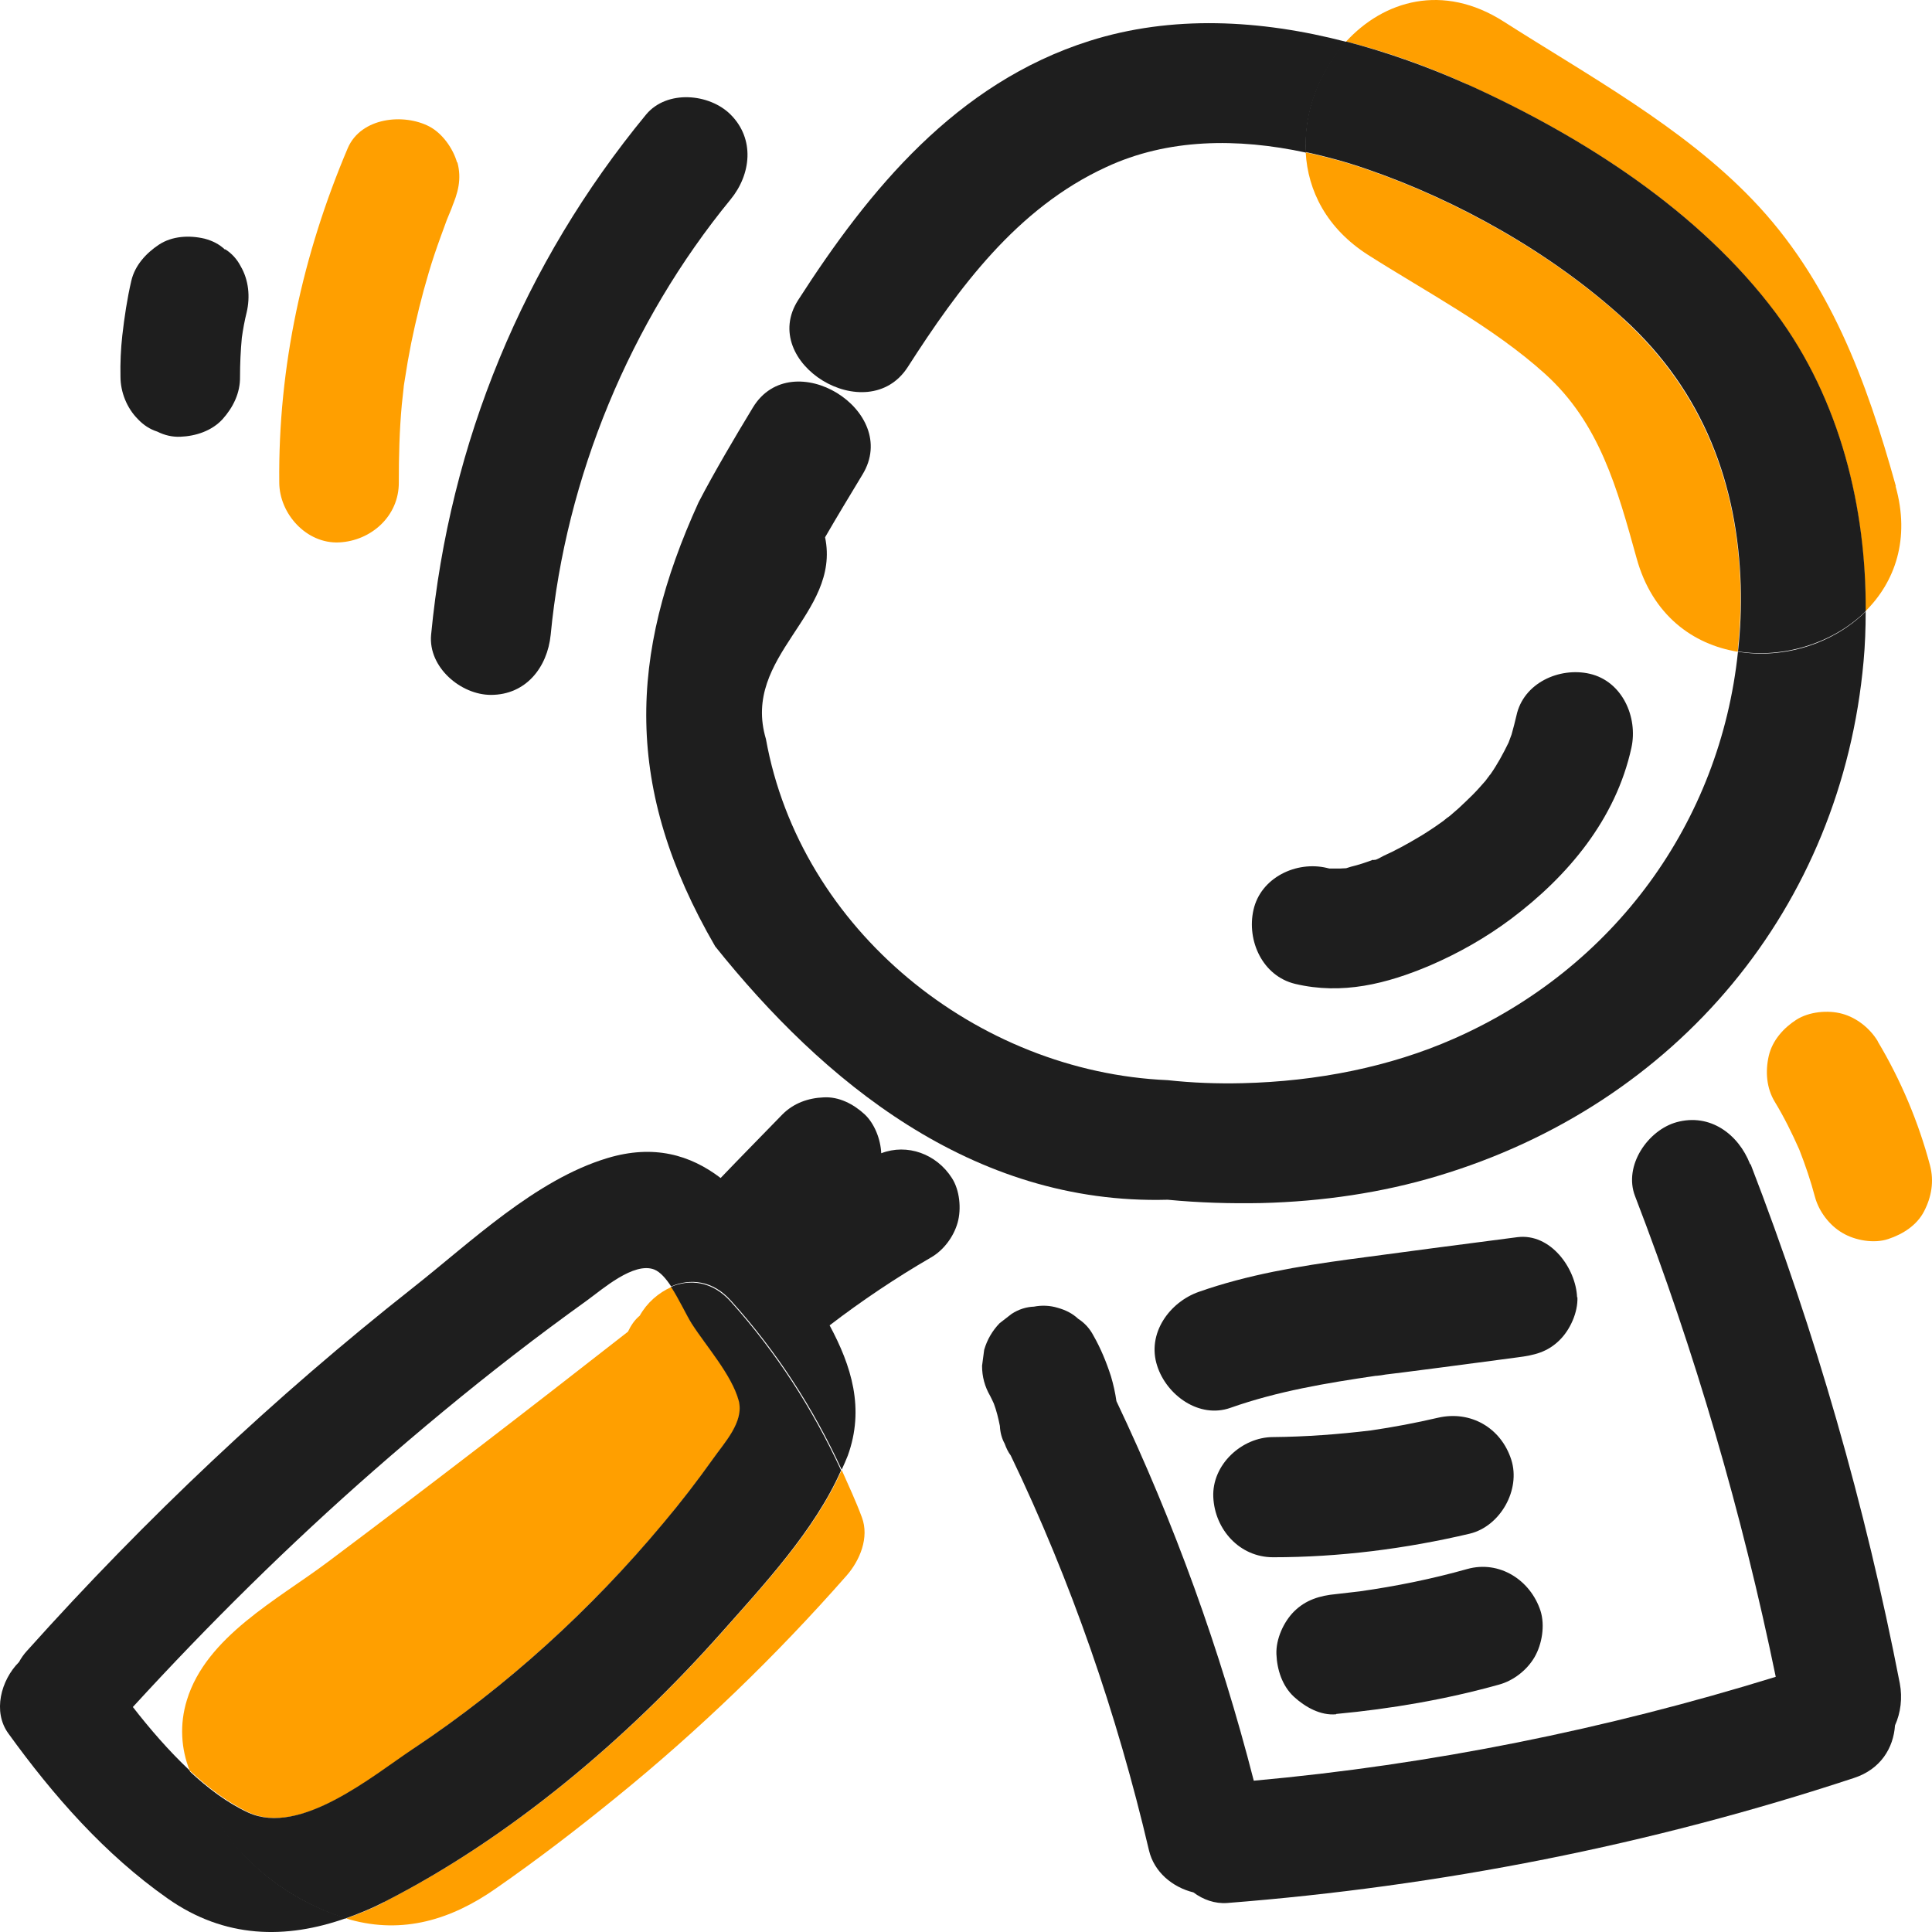
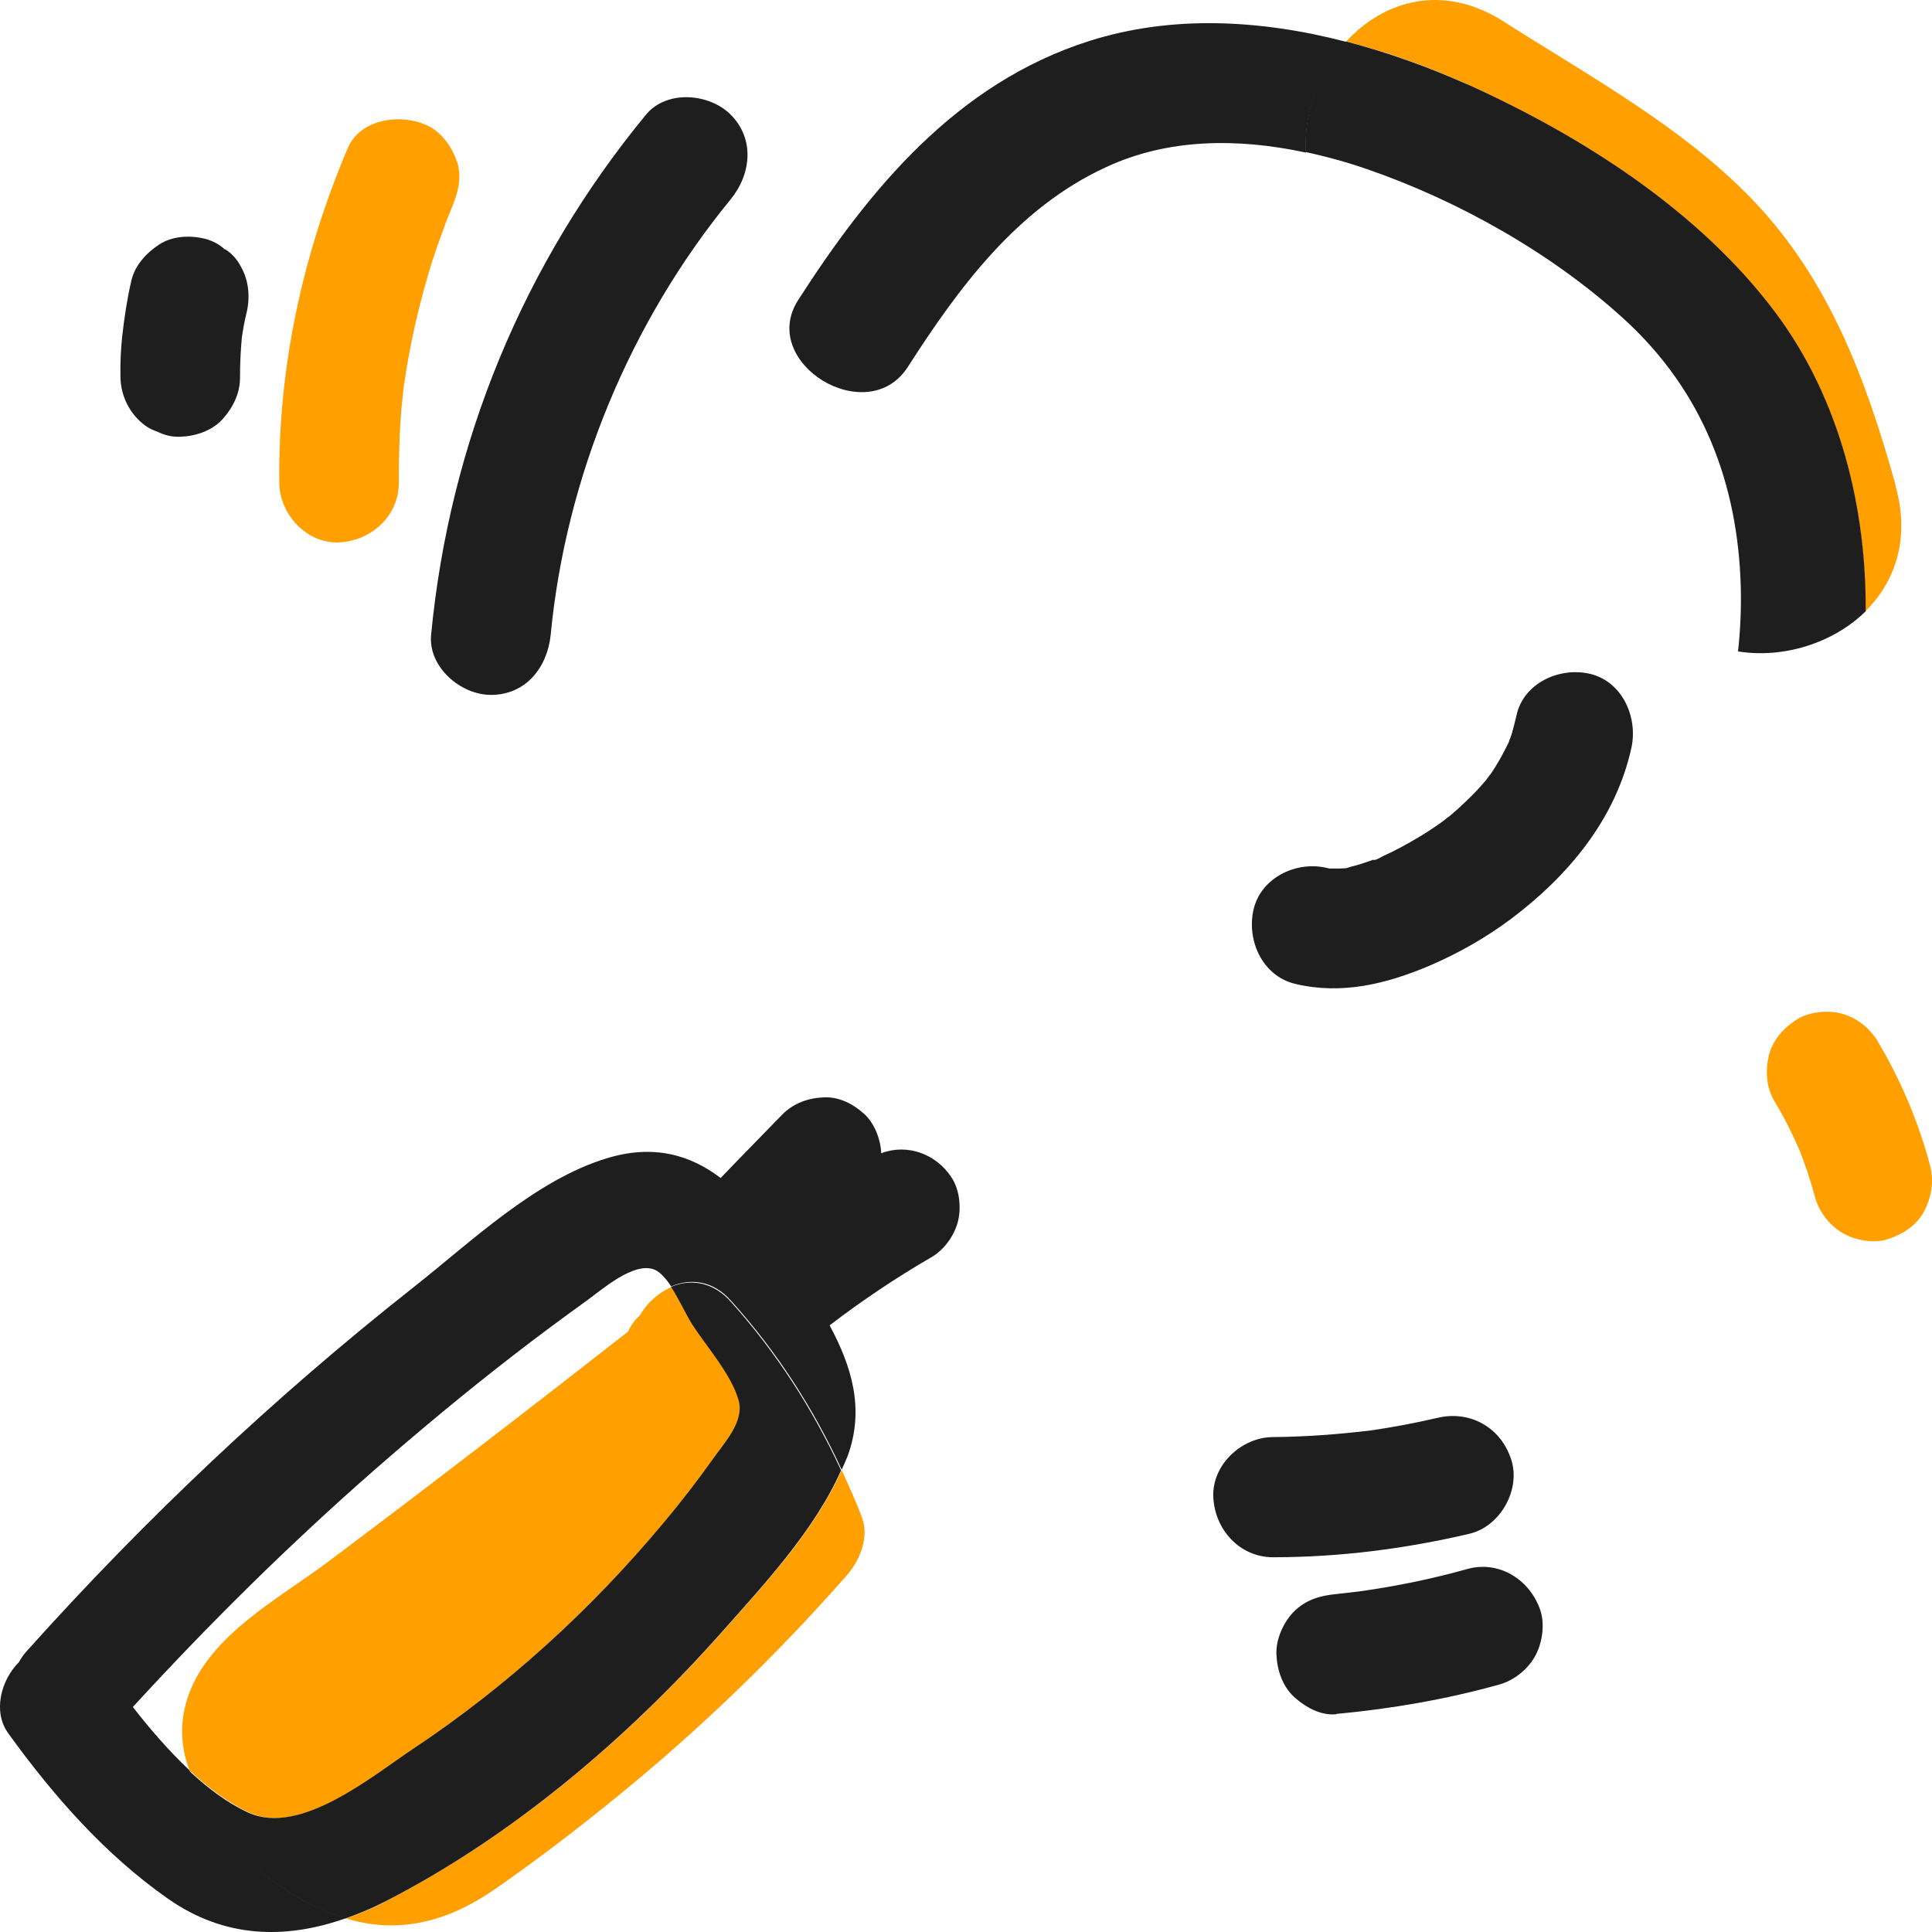
<svg xmlns="http://www.w3.org/2000/svg" width="64" height="64" viewBox="0 0 64 64" fill="none">
  <path d="M15.141 5.385C15.011 4.925 14.661 4.425 14.231 4.195C13.381 3.745 11.961 3.885 11.521 4.905C10.031 8.416 9.211 12.147 9.251 15.978C9.251 17.018 10.151 18.018 11.231 17.968C12.291 17.918 13.221 17.098 13.211 15.978C13.211 15.118 13.231 14.257 13.311 13.397C13.331 13.217 13.351 13.027 13.371 12.847C13.371 12.787 13.401 12.647 13.411 12.567C13.471 12.167 13.541 11.767 13.621 11.367C13.781 10.587 13.971 9.806 14.201 9.036C14.321 8.626 14.461 8.216 14.611 7.806C14.671 7.636 14.741 7.456 14.801 7.286C14.831 7.216 15.111 6.536 14.951 6.906C15.171 6.396 15.301 5.936 15.151 5.375L15.141 5.385Z" fill="#FF9F00" />
  <path d="M12.721 63.019C12.311 63.228 11.891 63.399 11.471 63.549C11.511 63.559 11.551 63.579 11.591 63.589C13.351 64.079 14.951 63.589 16.412 62.568C17.782 61.618 19.112 60.598 20.402 59.548C23.152 57.317 25.702 54.857 28.042 52.196C28.482 51.696 28.802 50.936 28.552 50.266C28.352 49.725 28.112 49.215 27.882 48.695C27.012 50.676 25.312 52.496 23.912 54.077C20.782 57.597 16.931 60.868 12.721 63.008V63.019Z" fill="#FF9F00" />
  <path d="M13.701 57.927C16.802 55.857 19.582 53.316 21.982 50.456C22.552 49.766 23.102 49.066 23.622 48.335C24.002 47.795 24.662 47.115 24.482 46.405C24.262 45.545 23.402 44.594 22.922 43.844C22.752 43.574 22.512 43.044 22.242 42.634C21.812 42.824 21.432 43.154 21.192 43.584C21.022 43.724 20.902 43.904 20.802 44.114C17.502 46.695 14.191 49.245 10.841 51.756C9.201 52.986 6.831 54.217 6.191 56.317C5.941 57.127 6.001 57.937 6.281 58.648C6.901 59.228 7.571 59.728 8.261 60.048C9.971 60.828 12.361 58.828 13.721 57.927H13.701Z" fill="#FF9F00" />
  <path d="M62.204 34.492C61.944 34.062 61.504 33.712 61.024 33.582C60.554 33.452 59.924 33.512 59.504 33.782C59.084 34.052 58.714 34.462 58.594 34.972C58.474 35.492 58.514 36.042 58.794 36.502C59.104 37.012 59.364 37.542 59.604 38.083C59.804 38.593 59.984 39.123 60.124 39.653C60.254 40.133 60.604 40.593 61.034 40.843C61.454 41.093 62.084 41.203 62.554 41.043C63.034 40.883 63.494 40.593 63.734 40.133C63.984 39.653 64.074 39.133 63.934 38.603C63.554 37.172 62.964 35.772 62.204 34.502V34.492Z" fill="#FF9F00" />
-   <path d="M53.783 10.567C51.403 8.397 48.293 6.646 45.263 5.606C44.603 5.376 43.933 5.196 43.253 5.046C43.323 6.316 43.943 7.566 45.323 8.447C47.273 9.687 49.453 10.827 51.173 12.377C52.993 14.018 53.574 16.188 54.214 18.489C54.733 20.379 56.084 21.349 57.564 21.59C57.634 20.869 57.674 20.139 57.654 19.409C57.554 16.088 56.444 13.008 53.773 10.567H53.783Z" fill="#FF9F00" />
  <path d="M62.804 16.108C61.834 12.617 60.604 9.267 58.054 6.616C55.734 4.196 52.614 2.505 49.813 0.715C47.793 -0.576 45.833 0.025 44.593 1.375C45.963 1.725 47.313 2.205 48.603 2.795C52.433 4.526 56.294 6.986 58.814 10.367C60.974 13.258 61.814 16.858 61.794 20.249C62.774 19.279 63.284 17.849 62.794 16.108H62.804Z" fill="#FF9F00" />
  <path d="M0.901 54.677C0.791 54.797 0.7 54.927 0.63 55.057C0.03 55.657 -0.25 56.707 0.28 57.427C1.761 59.478 3.471 61.428 5.551 62.888C7.441 64.219 9.471 64.249 11.471 63.539C10.101 63.129 8.791 62.288 7.861 61.198C7.481 60.758 7.181 60.288 7.001 59.768C6.691 59.448 6.441 59.058 6.271 58.638C5.591 57.997 4.961 57.267 4.401 56.547C6.921 53.796 9.581 51.166 12.391 48.705C13.901 47.385 15.441 46.105 17.021 44.884C17.821 44.264 18.631 43.664 19.451 43.074C19.962 42.704 20.992 41.794 21.672 42.054C21.872 42.134 22.062 42.354 22.232 42.614C22.862 42.344 23.612 42.404 24.222 43.094C25.742 44.784 26.942 46.645 27.882 48.685C27.952 48.535 28.022 48.375 28.082 48.225C28.652 46.655 28.202 45.245 27.482 43.904C28.552 43.084 29.672 42.334 30.842 41.654C31.262 41.414 31.592 40.964 31.722 40.504C31.852 40.043 31.792 39.423 31.532 39.023C31.022 38.223 30.052 37.873 29.192 38.203C29.172 37.743 28.972 37.223 28.642 36.913C28.272 36.573 27.792 36.322 27.282 36.352C26.772 36.373 26.292 36.543 25.922 36.913C25.242 37.613 24.552 38.313 23.872 39.023C22.862 38.253 21.652 37.903 20.122 38.363C17.731 39.083 15.601 41.144 13.671 42.664C9.081 46.285 4.821 50.306 0.911 54.667L0.901 54.677Z" fill="#1E1E1E" />
  <path d="M22.232 42.634C22.502 43.054 22.742 43.575 22.912 43.845C23.392 44.595 24.242 45.545 24.472 46.405C24.652 47.105 23.992 47.795 23.612 48.336C23.092 49.066 22.552 49.766 21.972 50.456C19.582 53.317 16.802 55.857 13.691 57.928C12.341 58.828 9.951 60.828 8.231 60.048C7.531 59.728 6.871 59.228 6.251 58.648C6.421 59.068 6.671 59.458 6.981 59.778C7.161 60.298 7.461 60.768 7.841 61.208C8.781 62.289 10.081 63.129 11.451 63.549C11.871 63.399 12.291 63.229 12.701 63.019C16.912 60.878 20.762 57.608 23.892 54.087C25.292 52.507 26.992 50.686 27.862 48.706C26.922 46.675 25.722 44.805 24.202 43.114C23.592 42.434 22.842 42.364 22.212 42.634H22.232Z" fill="#1E1E1E" />
-   <path d="M57.573 21.589C56.983 27.241 53.473 32.072 48.153 34.412C46.043 35.342 43.633 35.822 41.162 35.882C40.332 35.902 39.502 35.872 38.682 35.782C32.362 35.512 26.512 30.811 25.372 24.48C24.552 21.719 27.862 20.359 27.332 17.798C27.742 17.088 28.162 16.398 28.572 15.718C29.862 13.598 26.232 11.377 24.942 13.497C24.631 14.008 24.322 14.528 24.021 15.048C23.721 15.568 23.422 16.098 23.142 16.638C20.831 21.709 20.651 26.11 23.692 31.351C27.232 35.772 32.182 39.923 38.682 39.743C39.722 39.843 40.762 39.873 41.782 39.853C43.823 39.803 45.803 39.503 47.603 38.963C55.583 36.583 61.004 30.031 61.733 21.909C61.783 21.369 61.803 20.819 61.803 20.259C60.724 21.329 59.083 21.839 57.573 21.589Z" fill="#1E1E1E" />
  <path d="M44.593 1.385C41.743 0.644 38.813 0.494 36.093 1.355C31.672 2.755 28.782 6.296 26.442 9.937C25.102 12.017 28.732 14.237 30.072 12.157C31.742 9.556 33.682 6.896 36.642 5.536C38.683 4.585 40.993 4.565 43.263 5.055C43.183 3.715 43.713 2.365 44.603 1.395L44.593 1.385Z" fill="#1E1E1E" />
  <path d="M48.603 2.795C47.313 2.215 45.963 1.735 44.593 1.375C43.703 2.345 43.173 3.706 43.253 5.036C43.933 5.186 44.603 5.366 45.263 5.596C48.293 6.636 51.404 8.387 53.784 10.557C56.454 12.988 57.564 16.078 57.664 19.399C57.684 20.139 57.654 20.869 57.574 21.579C59.074 21.82 60.724 21.309 61.804 20.249C61.824 16.858 60.974 13.248 58.824 10.367C56.304 6.996 52.444 4.526 48.613 2.795H48.603Z" fill="#1E1E1E" />
-   <path d="M57.974 38.563C57.584 37.563 56.644 36.873 55.544 37.173C54.593 37.433 53.773 38.613 54.163 39.623C56.154 44.794 57.704 50.116 58.824 55.547C53.193 57.287 47.403 58.458 41.533 58.988C40.423 54.657 38.903 50.456 36.983 46.415C36.943 46.135 36.883 45.865 36.803 45.595C36.652 45.125 36.462 44.664 36.222 44.244C36.102 44.014 35.932 43.824 35.712 43.684C35.522 43.504 35.292 43.394 35.042 43.324C34.782 43.244 34.512 43.234 34.252 43.284C33.992 43.294 33.742 43.374 33.512 43.524C33.382 43.624 33.242 43.734 33.112 43.834C32.872 44.084 32.702 44.374 32.602 44.715C32.582 44.895 32.552 45.065 32.532 45.245C32.532 45.605 32.622 45.935 32.802 46.245C32.842 46.325 32.882 46.405 32.922 46.495C33.012 46.735 33.072 46.985 33.122 47.235C33.132 47.445 33.182 47.645 33.282 47.825C33.332 47.965 33.392 48.095 33.482 48.215C35.482 52.376 37.002 56.777 38.062 61.298C38.233 62.018 38.843 62.518 39.533 62.688C39.853 62.928 40.243 63.069 40.653 63.039C47.713 62.488 54.683 61.118 61.414 58.898C62.304 58.608 62.724 57.897 62.774 57.157C62.964 56.737 63.024 56.247 62.934 55.767C61.794 49.896 60.144 44.144 57.994 38.573L57.974 38.563Z" fill="#1E1E1E" />
-   <path d="M52.243 42.974C52.203 42.014 51.364 40.843 50.263 40.983C48.413 41.223 46.563 41.464 44.713 41.714C43.023 41.944 41.333 42.224 39.713 42.794C38.743 43.134 37.983 44.174 38.333 45.244C38.643 46.215 39.723 47.005 40.763 46.635C42.323 46.084 43.943 45.815 45.583 45.574C45.593 45.574 45.603 45.574 45.613 45.574C45.703 45.564 45.803 45.554 45.893 45.534C46.083 45.514 46.273 45.484 46.463 45.464C46.873 45.414 47.293 45.354 47.703 45.304C48.563 45.194 49.423 45.074 50.273 44.964C50.824 44.894 51.264 44.794 51.673 44.384C52.014 44.044 52.273 43.474 52.254 42.974H52.243Z" fill="#1E1E1E" />
  <path d="M50.063 48.355C49.723 47.295 48.713 46.715 47.633 46.965C46.903 47.135 46.163 47.275 45.413 47.385C44.333 47.515 43.252 47.595 42.172 47.605C41.142 47.605 40.142 48.515 40.192 49.596C40.242 50.666 41.062 51.586 42.172 51.586C44.362 51.586 46.563 51.306 48.683 50.806C49.693 50.566 50.383 49.355 50.063 48.355Z" fill="#1E1E1E" />
  <path d="M44.263 56.777C46.083 56.607 47.893 56.297 49.653 55.806C50.133 55.676 50.583 55.326 50.833 54.896C51.083 54.466 51.183 53.846 51.033 53.366C50.703 52.346 49.673 51.676 48.603 51.976C47.433 52.306 46.243 52.546 45.043 52.716C44.783 52.746 44.523 52.776 44.263 52.806C43.723 52.856 43.253 52.996 42.863 53.386C42.523 53.726 42.263 54.296 42.283 54.796C42.303 55.306 42.473 55.846 42.863 56.207C43.233 56.547 43.743 56.837 44.263 56.787V56.777Z" fill="#1E1E1E" />
  <path d="M14.281 21.029C14.181 22.099 15.261 23.019 16.262 23.019C17.422 23.019 18.132 22.109 18.242 21.029C18.742 15.808 20.872 10.667 24.202 6.606C24.882 5.776 25.012 4.605 24.202 3.795C23.502 3.095 22.092 2.965 21.402 3.795C17.341 8.726 14.891 14.658 14.281 21.029Z" fill="#1E1E1E" />
  <path d="M7.451 8.267C7.261 8.087 7.041 7.977 6.781 7.907C6.271 7.786 5.701 7.816 5.261 8.107C4.841 8.387 4.471 8.787 4.351 9.297C4.211 9.897 4.121 10.507 4.051 11.117C4.001 11.567 3.981 12.027 3.991 12.477C3.991 12.988 4.201 13.518 4.571 13.888C4.751 14.078 4.961 14.218 5.211 14.298C5.451 14.418 5.701 14.478 5.971 14.468C6.481 14.448 7.011 14.278 7.371 13.888C7.721 13.498 7.961 13.018 7.951 12.477C7.951 12.047 7.971 11.617 8.011 11.187C8.051 10.907 8.101 10.627 8.171 10.347C8.291 9.837 8.241 9.277 7.971 8.817C7.851 8.587 7.681 8.397 7.461 8.257L7.451 8.267Z" fill="#1E1E1E" />
  <path d="M45.483 28.481C45.243 28.571 45.003 28.651 44.753 28.711C44.713 28.721 44.653 28.741 44.593 28.761C44.523 28.761 44.453 28.771 44.393 28.771C44.273 28.771 44.163 28.771 44.043 28.771C44.023 28.771 44.003 28.761 43.953 28.751C42.943 28.511 41.763 29.071 41.523 30.141C41.293 31.162 41.823 32.332 42.903 32.592C44.463 32.962 45.933 32.592 47.373 31.982C48.323 31.572 49.223 31.061 50.053 30.441C51.943 29.021 53.523 27.141 54.043 24.77C54.263 23.76 53.743 22.57 52.663 22.32C51.663 22.09 50.463 22.62 50.233 23.71C50.183 23.92 50.133 24.12 50.073 24.33C50.043 24.42 50.003 24.51 49.973 24.6C49.793 24.97 49.603 25.32 49.373 25.65C49.353 25.67 49.333 25.69 49.313 25.72C49.333 25.7 49.343 25.69 49.373 25.66C49.313 25.72 49.263 25.79 49.213 25.86C49.073 26.02 48.933 26.18 48.783 26.33C48.633 26.48 48.473 26.631 48.313 26.78C48.213 26.87 48.113 26.951 48.023 27.031C48.013 27.041 47.973 27.071 47.933 27.101C48.113 26.951 47.823 27.181 47.803 27.201C47.713 27.261 47.623 27.331 47.533 27.391C47.353 27.511 47.173 27.631 46.983 27.741C46.613 27.961 46.233 28.171 45.833 28.351C45.773 28.381 45.573 28.501 45.523 28.491C45.583 28.461 45.653 28.441 45.713 28.411C45.643 28.441 45.573 28.471 45.503 28.491L45.483 28.481Z" fill="#1E1E1E" />
  <path d="M49.303 25.72C49.133 25.89 49.213 25.82 49.303 25.72V25.72Z" fill="#1E1E1E" />
</svg>